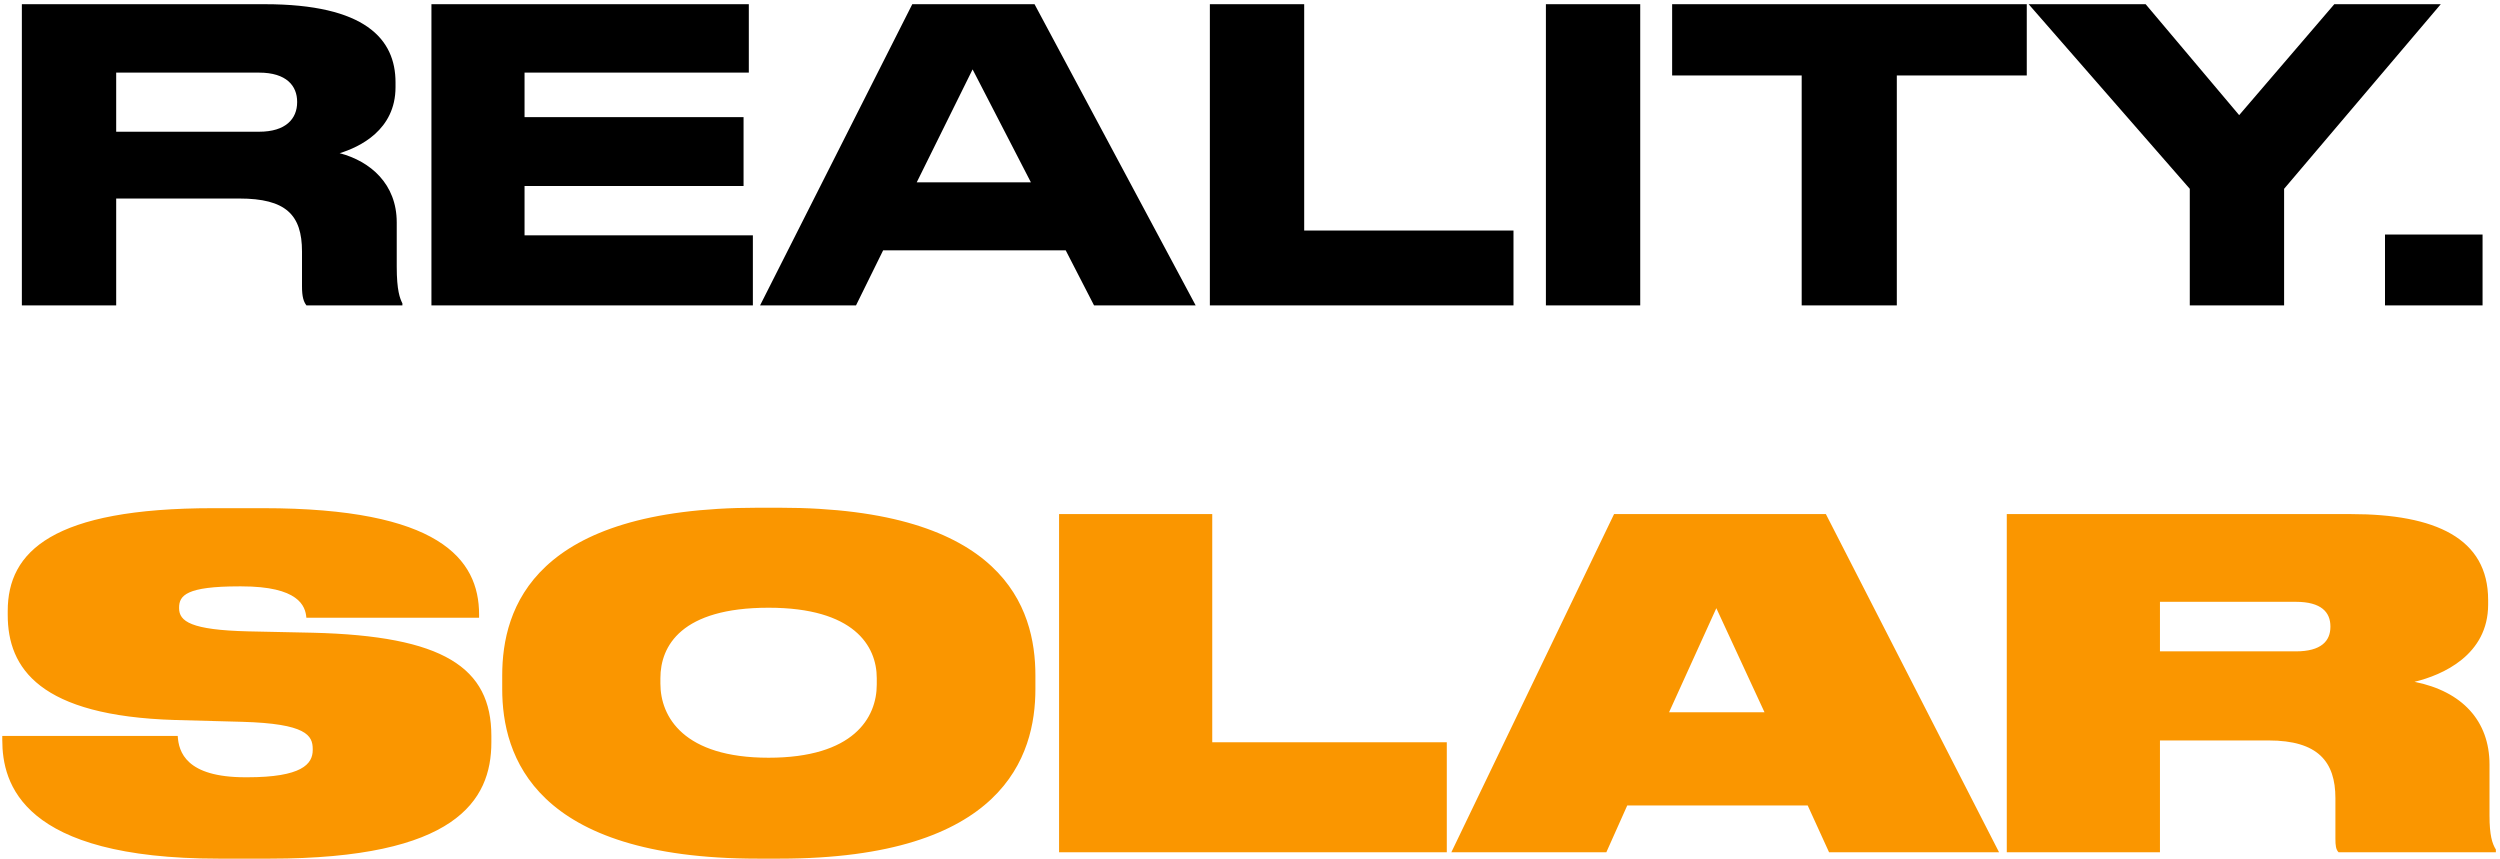
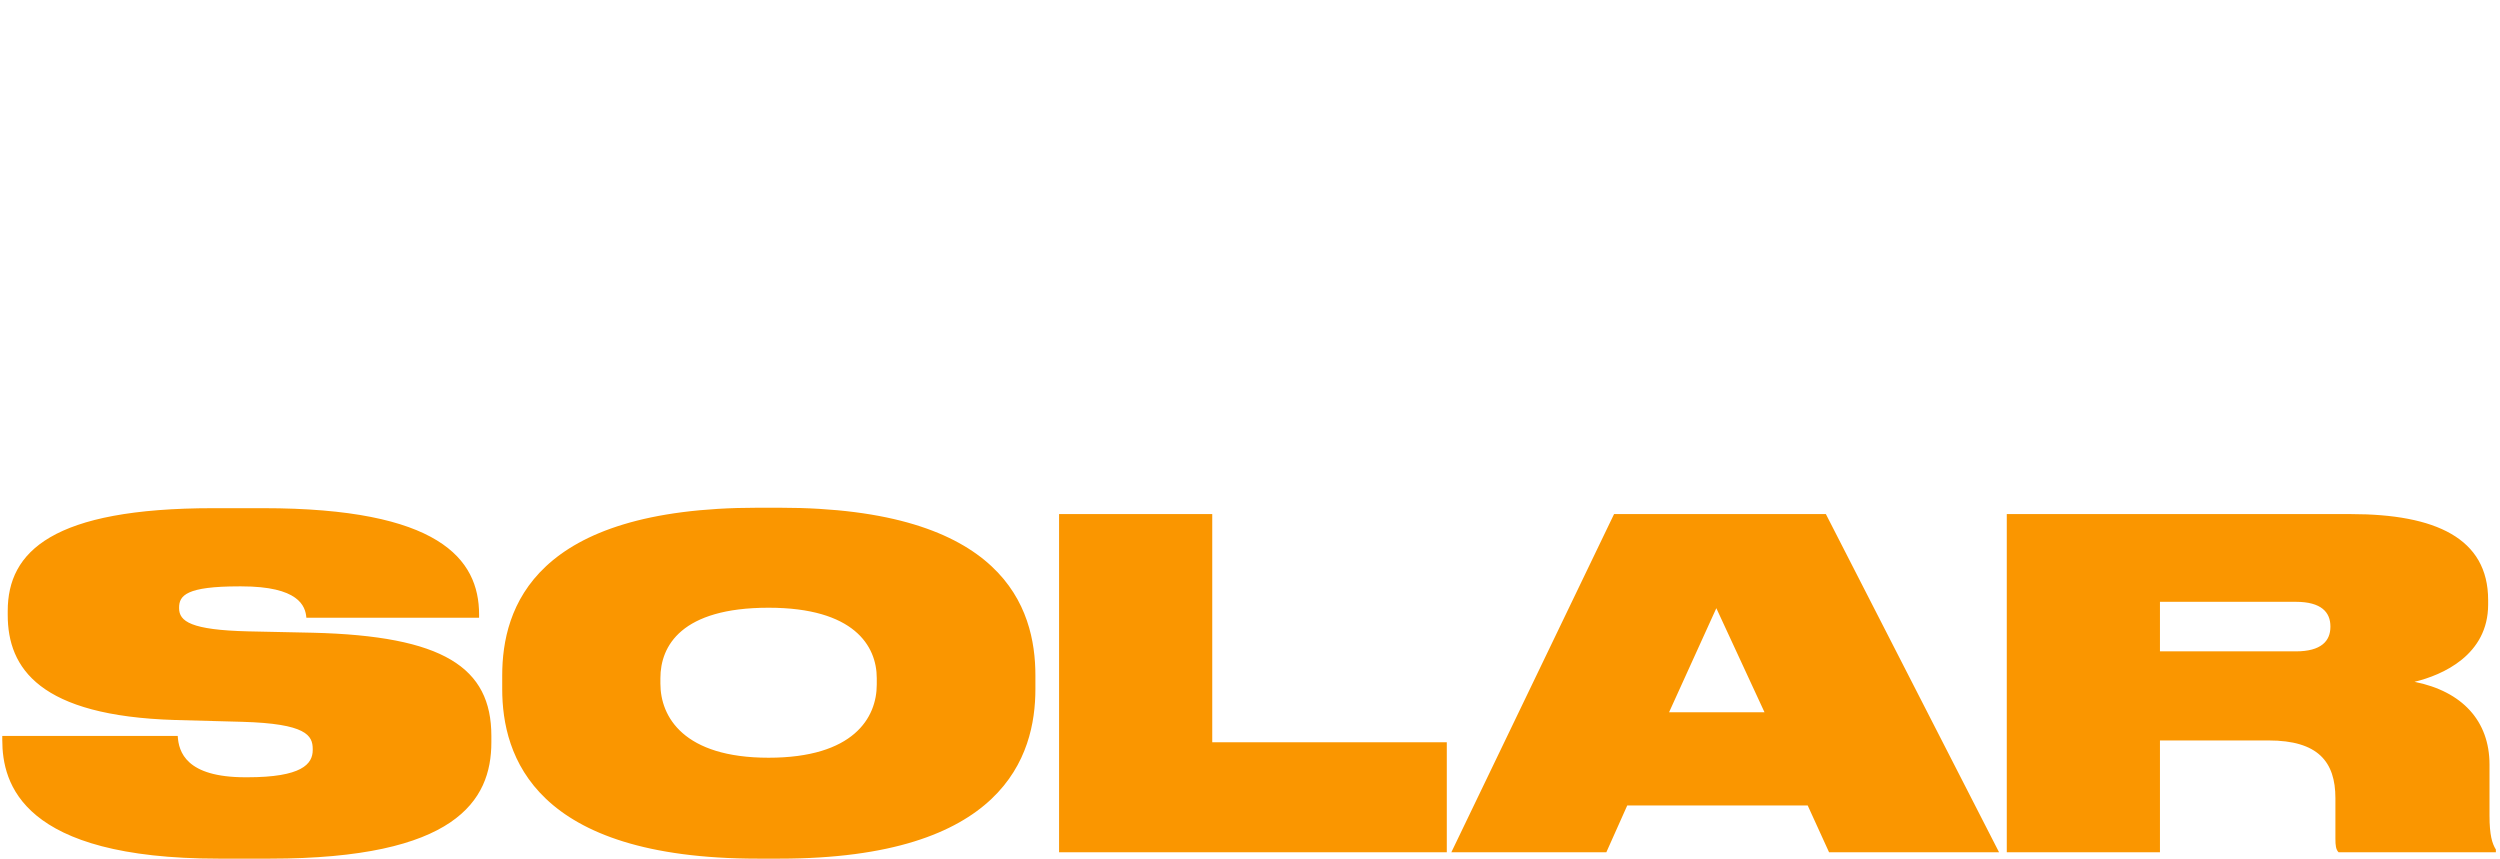
<svg xmlns="http://www.w3.org/2000/svg" width="352" height="121" viewBox="0 0 352 121" fill="none">
-   <path d="M16.359 10.225V18.547H36.48C40.242 18.547 41.838 16.723 41.838 14.386V14.329C41.838 12.106 40.356 10.225 36.48 10.225H16.359ZM16.359 27.952V43H3.078V0.592H37.278C51.414 0.592 55.689 5.494 55.689 11.593V12.277C55.689 18.319 50.616 20.713 47.823 21.568C52.155 22.708 55.86 25.9 55.86 31.315V37.528C55.86 40.948 56.316 42.031 56.658 42.715V43H43.149C42.75 42.487 42.522 41.803 42.522 40.321V35.419C42.522 30.232 40.242 27.952 33.687 27.952H16.359ZM60.746 0.592H105.434V10.225H73.856V16.495H104.693V26.185H73.856V33.139H106.004V43H60.746V0.592ZM145.15 25.672L136.942 9.769L129.076 25.672H145.15ZM154.042 43L150.052 35.248H124.345L120.526 43H107.017L128.449 0.592H145.663L168.349 43H154.042ZM170.349 0.592H183.63V32.455H213.099V43H170.349V0.592ZM230.944 0.592V43H217.663V0.592H230.944ZM253.677 43V10.624H235.437V0.592H285.369V10.624H267.072V43H253.677ZM308.321 43V26.584L285.635 0.592H302.108L315.275 16.21L328.67 0.592H343.661L321.602 26.584V43H308.321ZM349.545 33.025V43H335.808V33.025H349.545Z" fill="black" />
  <path d="M30.784 120.896C3.072 120.896 0.32 110.336 0.32 104.192V103.616H25.024C25.152 105.856 26.176 109.44 34.56 109.44H34.816C42.496 109.44 44.032 107.584 44.032 105.6V105.472C44.032 103.552 43.136 101.888 34.112 101.632L24.64 101.376C5.568 100.8 1.088 94.08 1.088 86.592V86.016C1.088 77.632 7.424 71.552 30.016 71.552H37.056C61.76 71.552 67.456 78.656 67.456 86.528V86.976H43.136C43.008 85.312 42.048 82.56 33.984 82.56H33.664C26.24 82.56 25.216 83.84 25.216 85.568V85.632C25.216 87.488 26.88 88.704 34.944 88.896L44.032 89.088C62.4 89.536 69.184 93.952 69.184 103.616V104.512C69.184 112.768 64.128 120.896 38.016 120.896H30.784ZM106.68 71.488H109.752C141.304 71.488 145.784 85.568 145.784 95.104V97.024C145.784 106.432 141.304 120.896 109.752 120.896H106.68C75.192 120.896 70.712 106.432 70.712 97.024V95.104C70.712 85.568 75.192 71.488 106.68 71.488ZM123.448 95.488C123.448 90.944 120.248 85.568 108.216 85.568C95.927 85.568 92.984 90.944 92.984 95.488V96.256C92.984 100.928 96.248 106.688 108.216 106.688C120.184 106.688 123.448 101.056 123.448 96.384V95.488ZM149.117 72.384H170.685V104.512H203.709V120H149.117V72.384ZM248.444 100.288L241.66 85.632L235.004 100.288H248.444ZM257.532 120L254.524 113.408H229.116L226.172 120H204.348L227.26 72.384H257.084L281.468 120H257.532ZM304.122 84.736V91.712H323.258C326.842 91.712 328.122 90.24 328.122 88.256V88.192C328.122 86.208 326.842 84.736 323.258 84.736H304.122ZM304.122 104.256V120H282.554V72.384H331.002C342.906 72.384 350.33 75.776 350.33 84.48V85.12C350.33 92.224 343.93 95.04 339.962 96C346.682 97.344 350.522 101.504 350.522 107.648V114.816C350.522 117.632 350.906 118.784 351.418 119.616V120H329.274C328.89 119.616 328.826 119.04 328.826 118.08V112.384C328.826 107.264 326.394 104.256 319.418 104.256H304.122Z" fill="#FA9600" />
</svg>